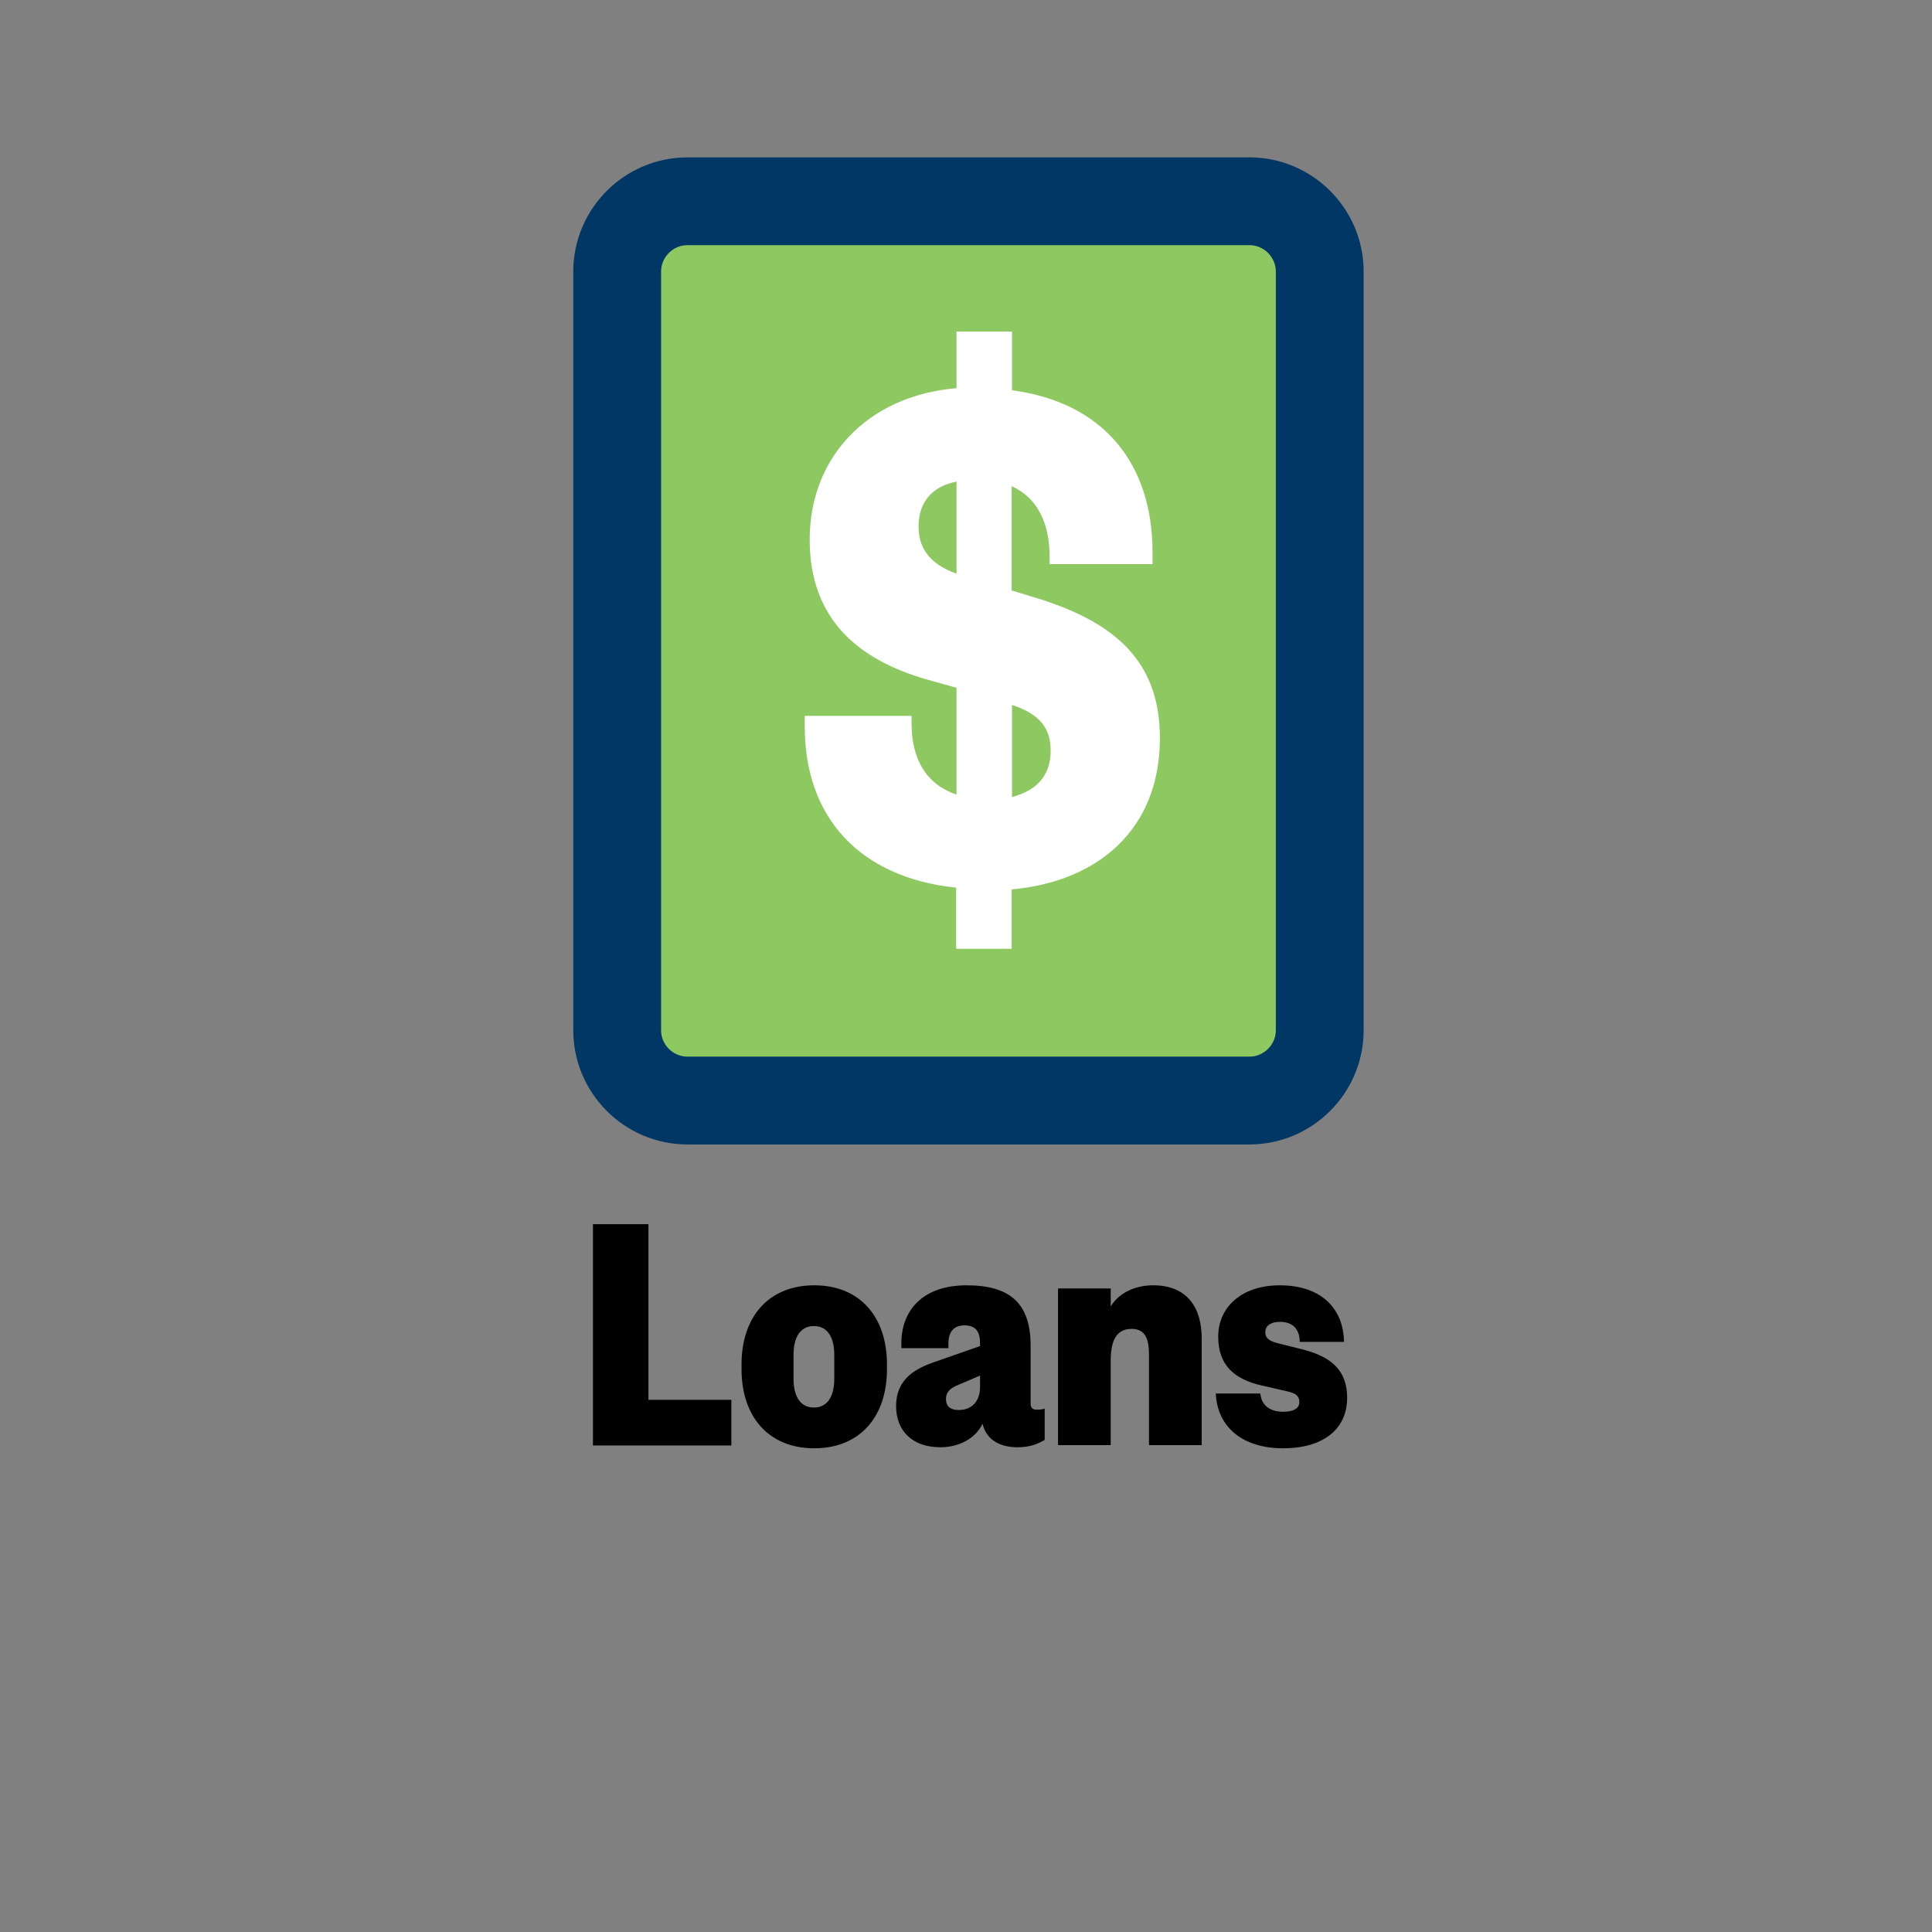
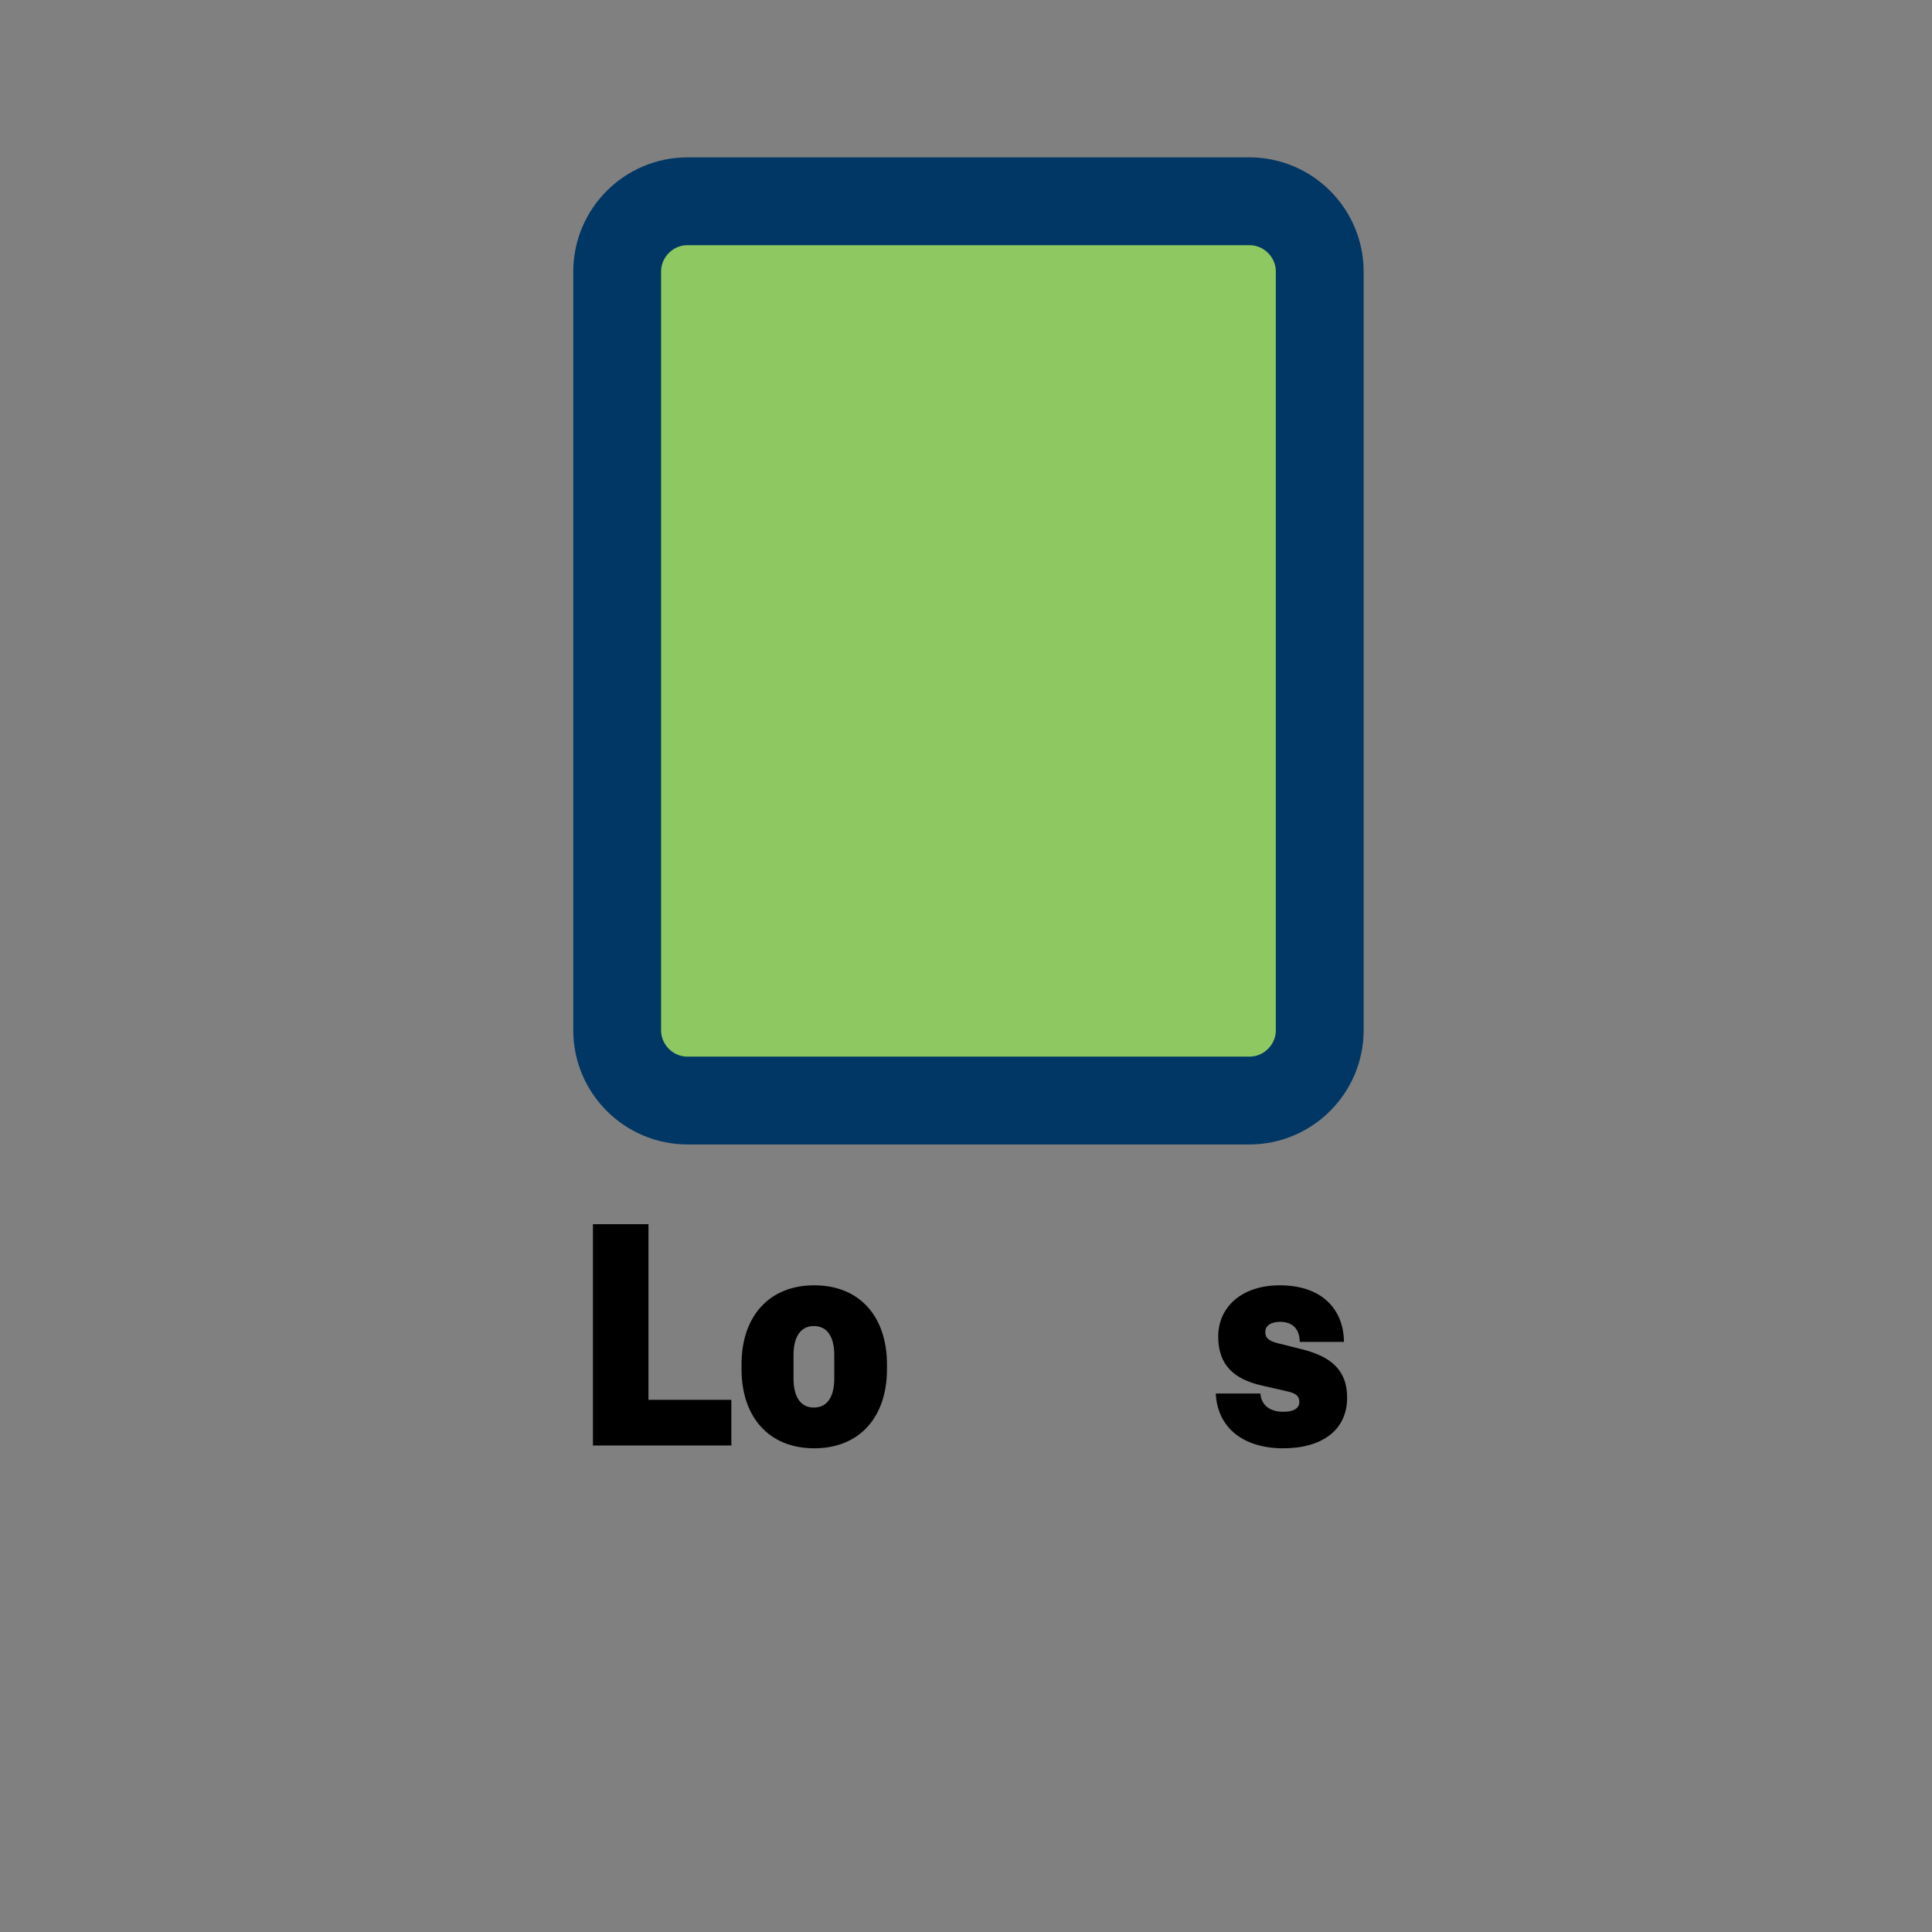
<svg xmlns="http://www.w3.org/2000/svg" id="Layer_1" data-name="Layer 1" viewBox="0 0 55 55">
  <rect x="0" y="0" width="55" height="55" fill="#808080" stroke="none" />
  <defs>
    <style>
      .cls-1 {
        fill: none;
      }

      .cls-2 {
        fill: #fff;
      }

      .cls-3 {
        fill: #8dc861;
        stroke: #003764;
        stroke-miterlimit: 10;
        stroke-width: 2.5px;
      }
    </style>
  </defs>
-   <rect class="cls-1" width="55" height="55" />
  <g>
    <path d="M18.46,34.85v5h2.36v1.3h-3.94v-6.3h1.58Z" />
    <path d="M21.11,38.98v-.14c0-1.35.77-2.25,2.07-2.25s2.07.9,2.07,2.25v.14c0,1.35-.77,2.25-2.07,2.25s-2.07-.9-2.07-2.25ZM23.75,39.25v-.68c0-.45-.16-.82-.58-.82s-.58.37-.58.82v.68c0,.45.16.82.58.82s.58-.37.58-.82Z" />
-     <path d="M29.34,39.95c0,.11.04.18.17.18.07,0,.14,0,.23-.03v.89c-.21.13-.45.21-.77.21-.47,0-.88-.18-1-.67-.18.39-.63.67-1.2.67-.81,0-1.26-.48-1.26-1.17,0-.82.62-1.09,1.1-1.26l1.29-.45v-.09c0-.31-.12-.5-.44-.5s-.46.2-.46.51v.14h-1.34v-.14c0-.94.61-1.65,1.86-1.65s1.82.53,1.82,1.72v1.64ZM27.9,39.16l-.61.26c-.2.08-.36.18-.36.41,0,.21.13.31.36.31.39,0,.61-.26.61-.66v-.32Z" />
-     <path d="M31.62,41.14h-1.5v-4.46h1.5v.51c.2-.33.62-.6,1.21-.6.97,0,1.38.64,1.38,1.51v3.04h-1.5v-2.54c0-.45-.08-.77-.5-.77-.47,0-.59.41-.59.9v2.41Z" />
    <path d="M35.88,39.67c.03.35.29.52.65.52.27,0,.46-.08.46-.28,0-.18-.12-.25-.34-.3l-.74-.17c-.78-.18-1.23-.58-1.23-1.39,0-.85.68-1.46,1.75-1.46,1.21,0,1.82.69,1.83,1.61h-1.26c0-.33-.17-.57-.56-.57-.25,0-.42.1-.42.29s.13.26.36.32l.68.17c.85.21,1.29.61,1.29,1.38,0,.91-.7,1.44-1.82,1.44s-1.87-.57-1.92-1.56h1.27Z" />
  </g>
  <path class="cls-3" d="M35.57,31.33h-16c-1.1,0-2-.9-2-2V7.73c0-1.1.9-2,2-2h16c1.1,0,2,.9,2,2v21.6c0,1.1-.9,2-2,2Z" />
-   <path class="cls-2" d="M27.23,11.07v-1.63h1.58v1.67c2.64.35,4,2.13,4,4.6v.35h-2.93v-.22c0-.95-.35-1.67-1.08-2v2.97l.66.2c2.24.68,3.56,1.78,3.56,4,0,2.62-1.78,4.09-4.22,4.31v1.69h-1.58v-1.74c-2.77-.29-4.31-2.02-4.31-4.58v-.31h3.04v.22c0,1.03.44,1.74,1.28,2.02v-3.04l-.86-.24c-1.89-.55-3.32-1.67-3.32-3.98s1.61-4.09,4.18-4.31ZM27.23,16.33v-2.62c-.66.13-1.08.55-1.08,1.28,0,.59.29,1.06,1.08,1.34ZM28.81,20.07v2.62c.68-.18,1.1-.59,1.1-1.32,0-.59-.26-1.03-1.1-1.3Z" />
</svg>